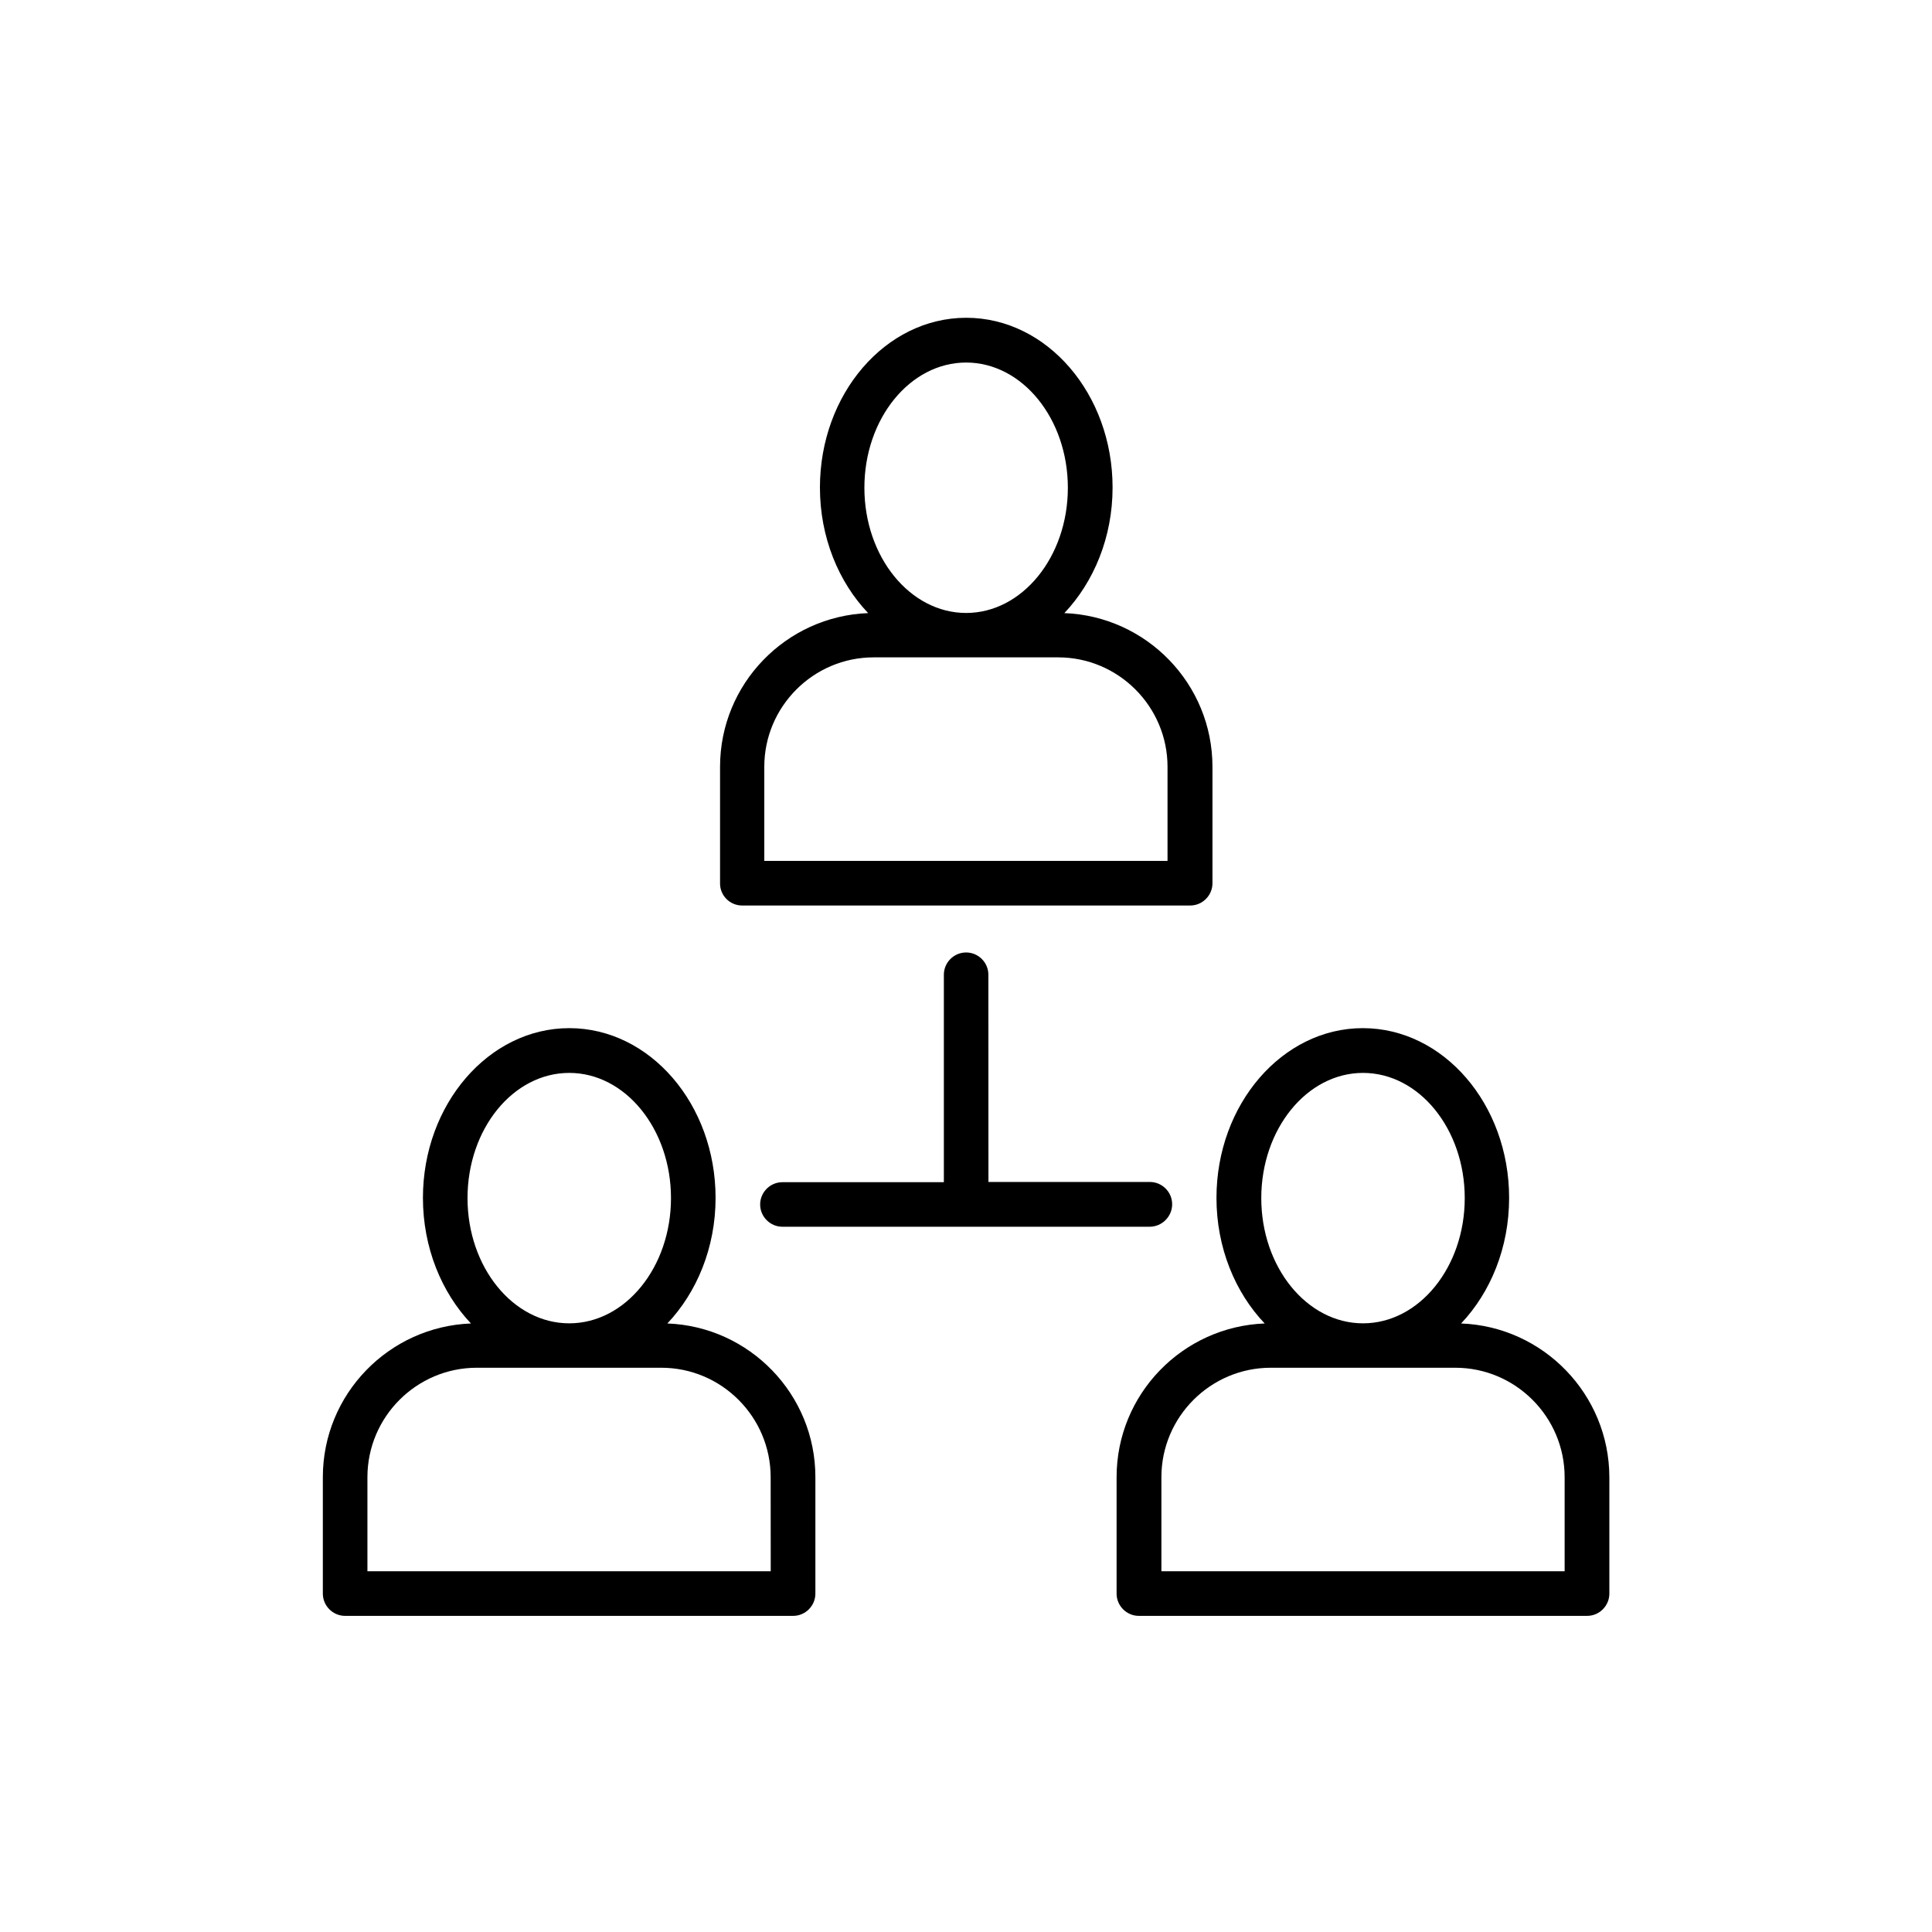
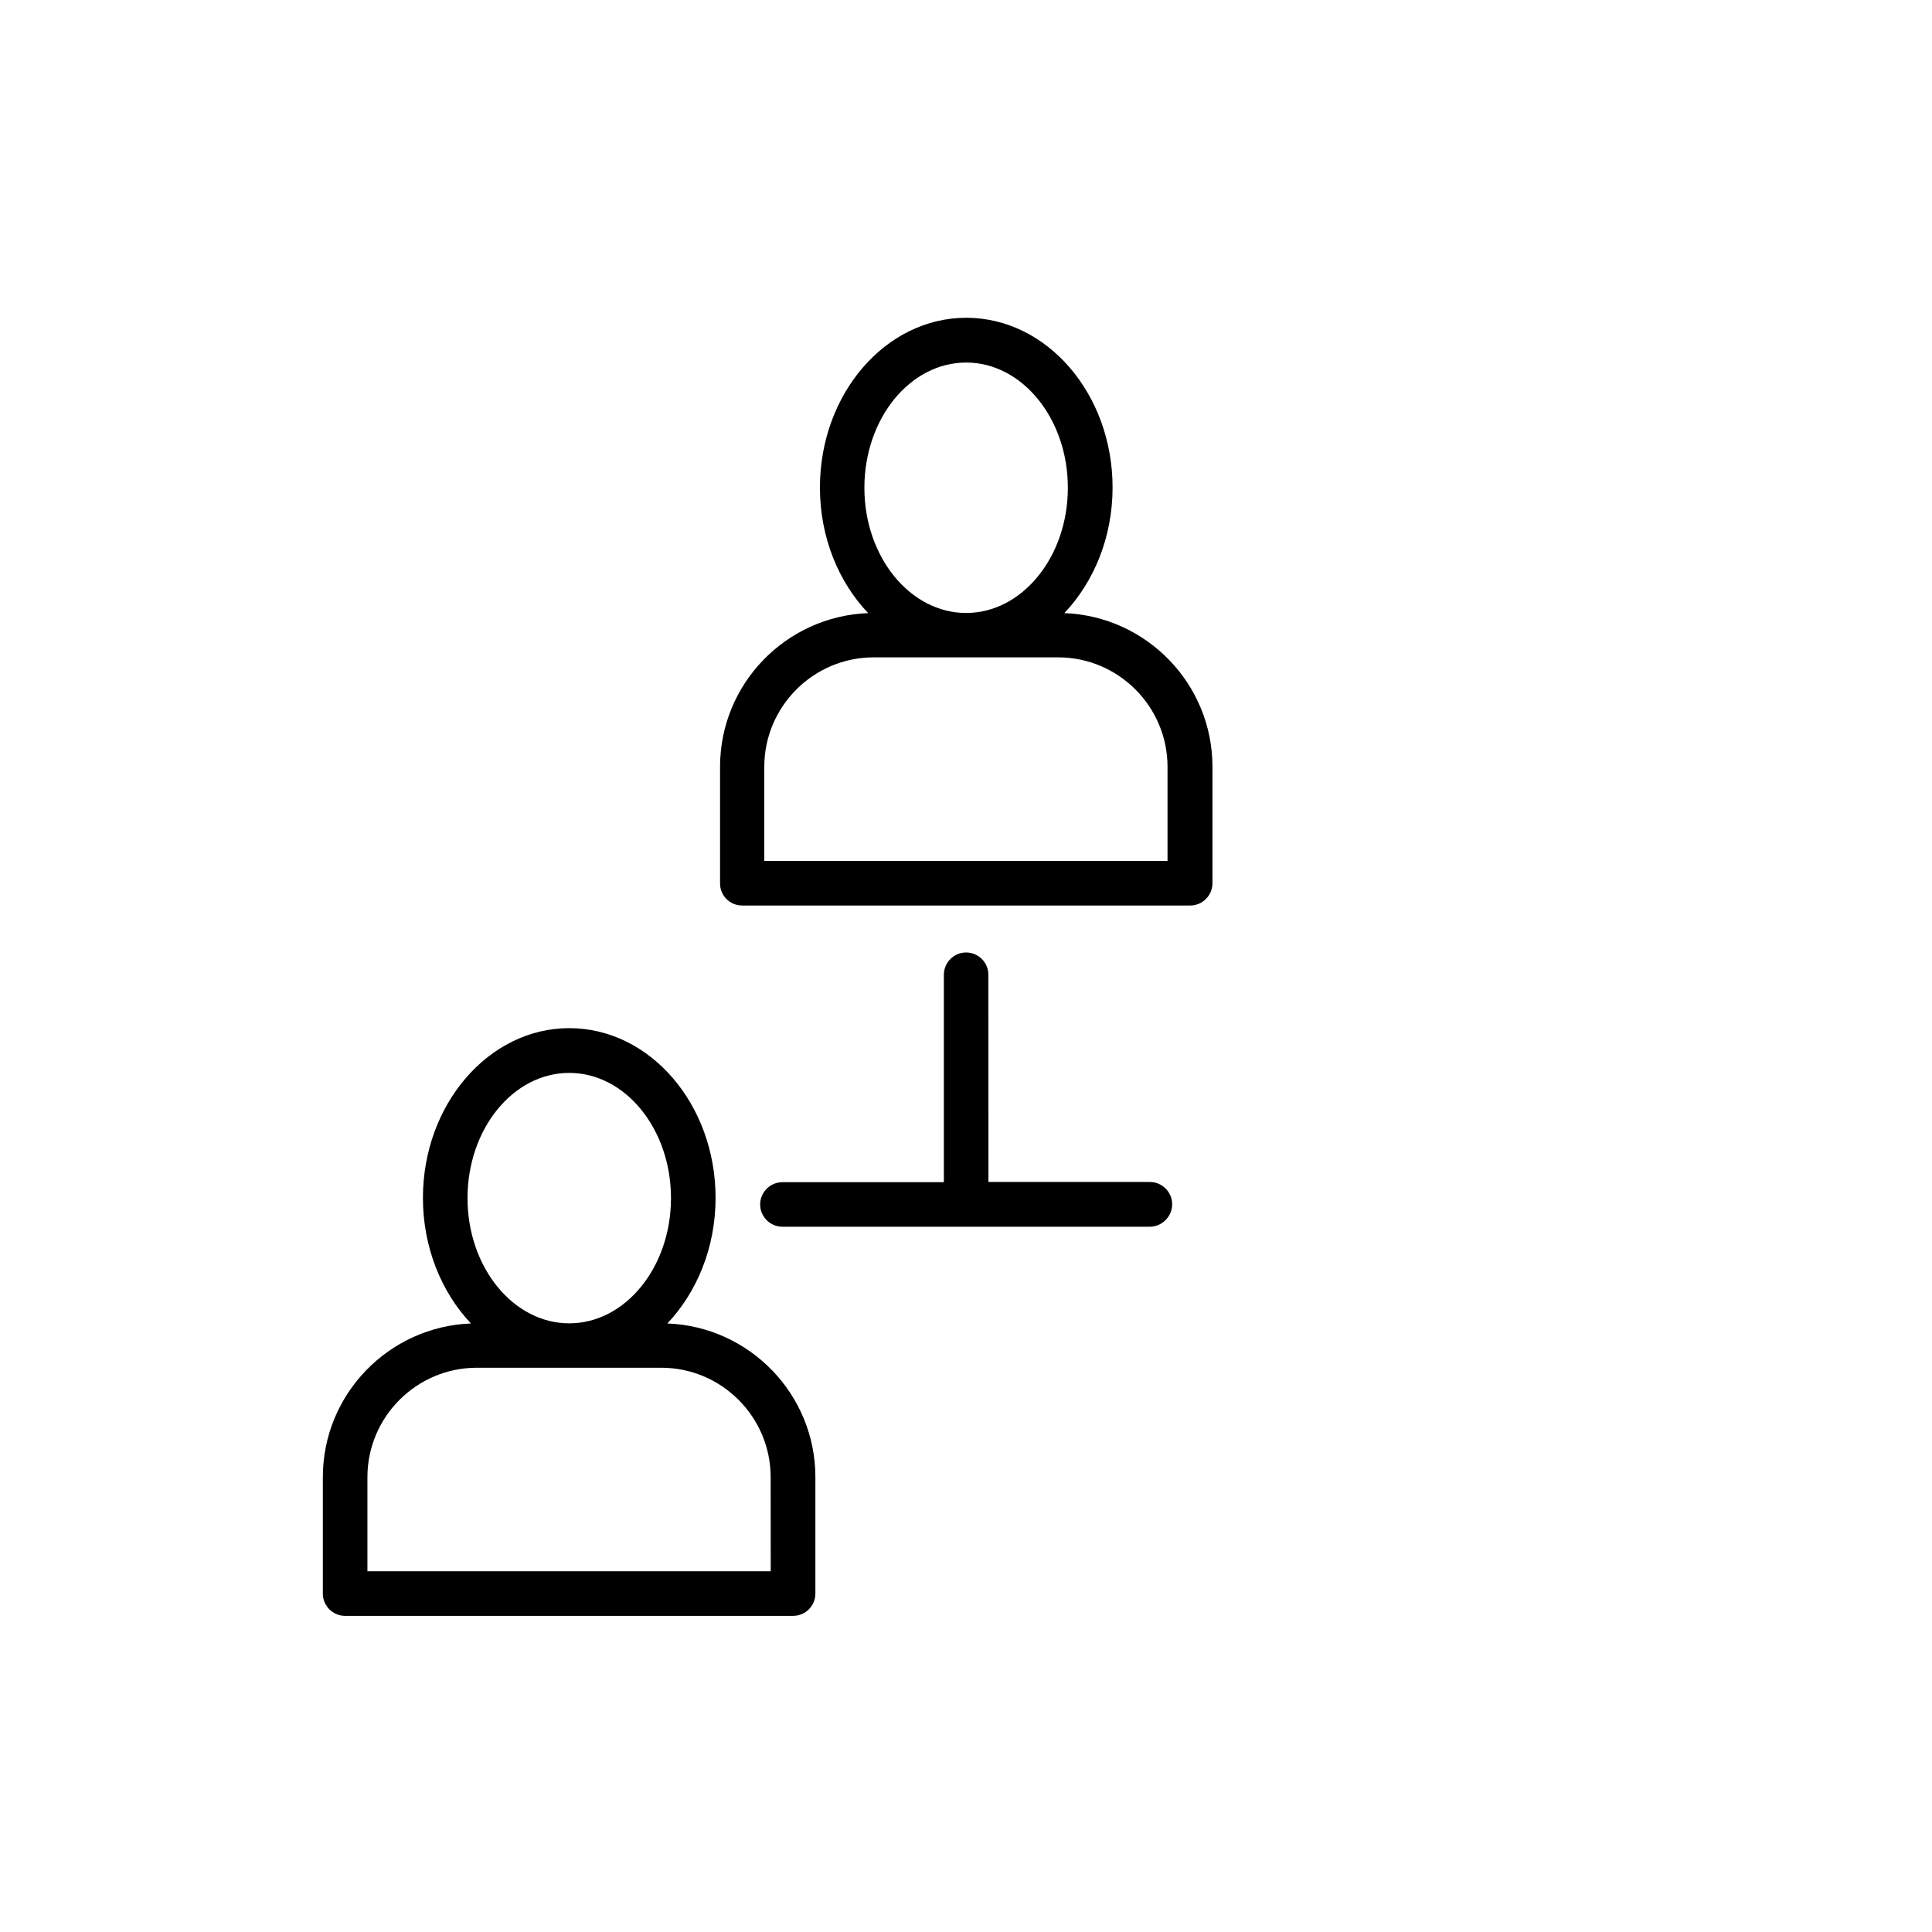
<svg xmlns="http://www.w3.org/2000/svg" width="1000" height="1000" viewBox="0 0 1000 1000" fill="none">
  <path d="M384.148 468.689H616.045C622.397 468.689 627.567 463.479 627.567 457.16V396.895C627.567 353.959 593.447 318.968 550.907 317.342C566.121 301.269 575.869 278.176 575.869 252.348C575.869 203.907 541.934 164.481 500.133 164.481C458.332 164.481 424.396 203.944 424.396 252.348C424.396 278.065 434.034 301.269 449.359 317.342C406.819 318.968 372.699 353.959 372.699 396.895V457.16C372.625 463.478 377.723 468.689 384.148 468.689ZM500.064 187.65C529.088 187.65 552.721 216.692 552.721 252.459C552.721 288.227 529.088 317.269 500.064 317.269C471.04 317.269 447.406 288.227 447.406 252.459C447.406 216.692 471.04 187.65 500.064 187.65ZM395.596 396.894C395.596 365.671 421.039 340.25 452.205 340.25H547.701C578.905 340.25 604.31 365.708 604.31 396.894V445.593H395.602L395.596 396.894Z" fill="black" />
  <path d="M345.42 685.027C360.634 668.954 370.382 645.86 370.382 620.032C370.382 571.591 336.447 532.166 294.645 532.166C252.955 532.166 218.909 571.628 218.909 620.032C218.909 645.75 228.547 668.954 243.761 685.027C201.221 686.653 167.101 721.644 167.101 764.58V824.844C167.101 831.2 172.307 836.373 178.622 836.373H410.519C416.871 836.373 422.041 831.163 422.041 824.844V764.58C422.078 721.719 387.959 686.616 345.42 685.027ZM294.645 555.333C323.67 555.333 347.303 584.375 347.303 620.143C347.303 655.911 323.67 684.953 294.645 684.953C265.621 684.953 241.988 655.911 241.988 620.143C241.988 584.375 265.547 555.333 294.645 555.333ZM399 813.282H190.178V764.583C190.178 733.361 215.62 707.94 246.787 707.94H342.283C373.486 707.94 398.892 733.398 398.892 764.583L398.929 813.282H399Z" fill="black" />
-   <path d="M756.265 685.027C771.479 668.954 781.117 645.86 781.117 620.032C781.117 571.591 747.182 532.166 705.381 532.166C663.69 532.166 629.644 571.628 629.644 620.032C629.644 645.75 639.282 668.954 654.606 685.027C612.067 686.653 577.946 721.644 577.946 764.58V824.844C577.946 831.2 583.153 836.373 589.468 836.373H821.478C827.83 836.373 833 831.163 833 824.844V764.58C832.926 721.719 798.805 686.616 756.265 685.027ZM705.491 555.333C734.515 555.333 758.148 584.375 758.148 620.143C758.148 655.911 734.515 684.953 705.491 684.953C676.467 684.953 652.834 655.911 652.834 620.143C652.834 584.375 676.467 555.333 705.491 555.333ZM809.959 813.282H601.137V764.583C601.137 733.361 626.579 707.94 657.746 707.94H753.242C784.445 707.94 809.851 733.398 809.851 764.583V813.282H809.959Z" fill="black" />
  <path d="M606.706 623.316C606.706 616.961 601.499 611.787 595.184 611.787H511.619L511.583 504.521C511.583 498.166 506.376 492.993 500.061 492.993C493.71 492.993 488.539 498.203 488.539 504.521V611.901H404.975C398.623 611.901 393.453 617.111 393.453 623.43C393.453 629.785 398.66 634.958 404.975 634.958H595.183C601.498 634.885 606.706 629.672 606.706 623.316Z" fill="black" />
</svg>